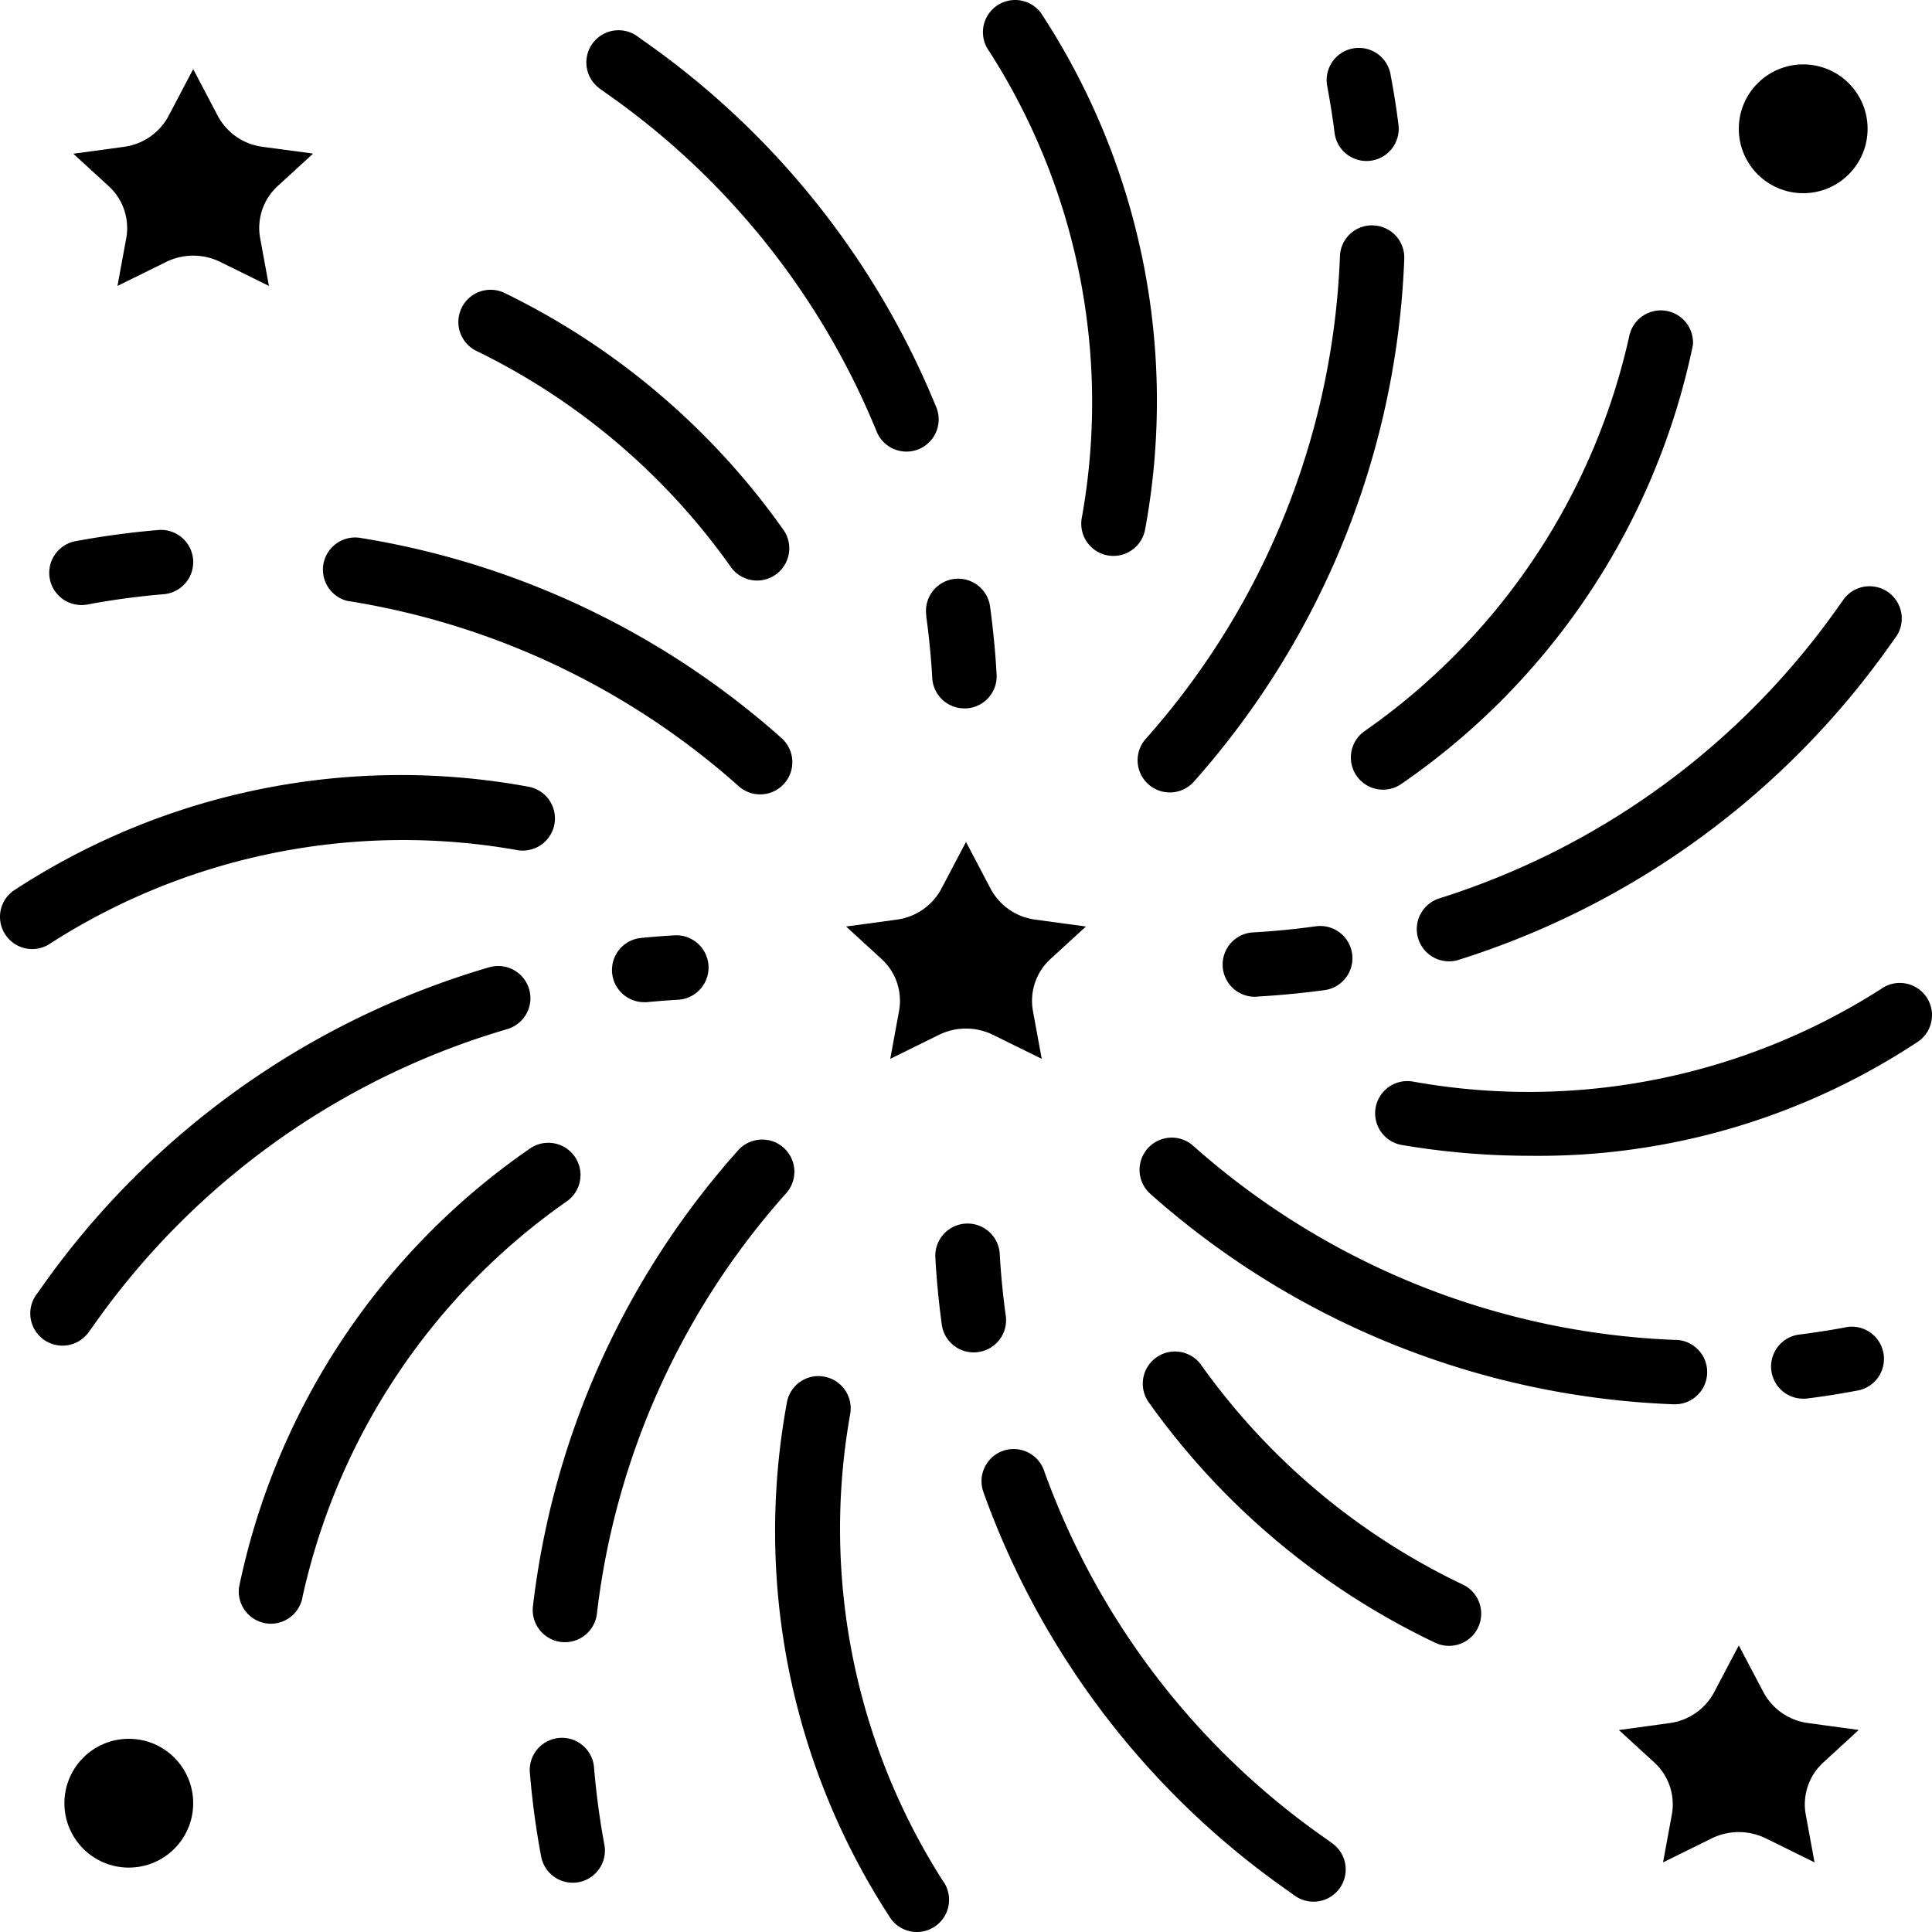
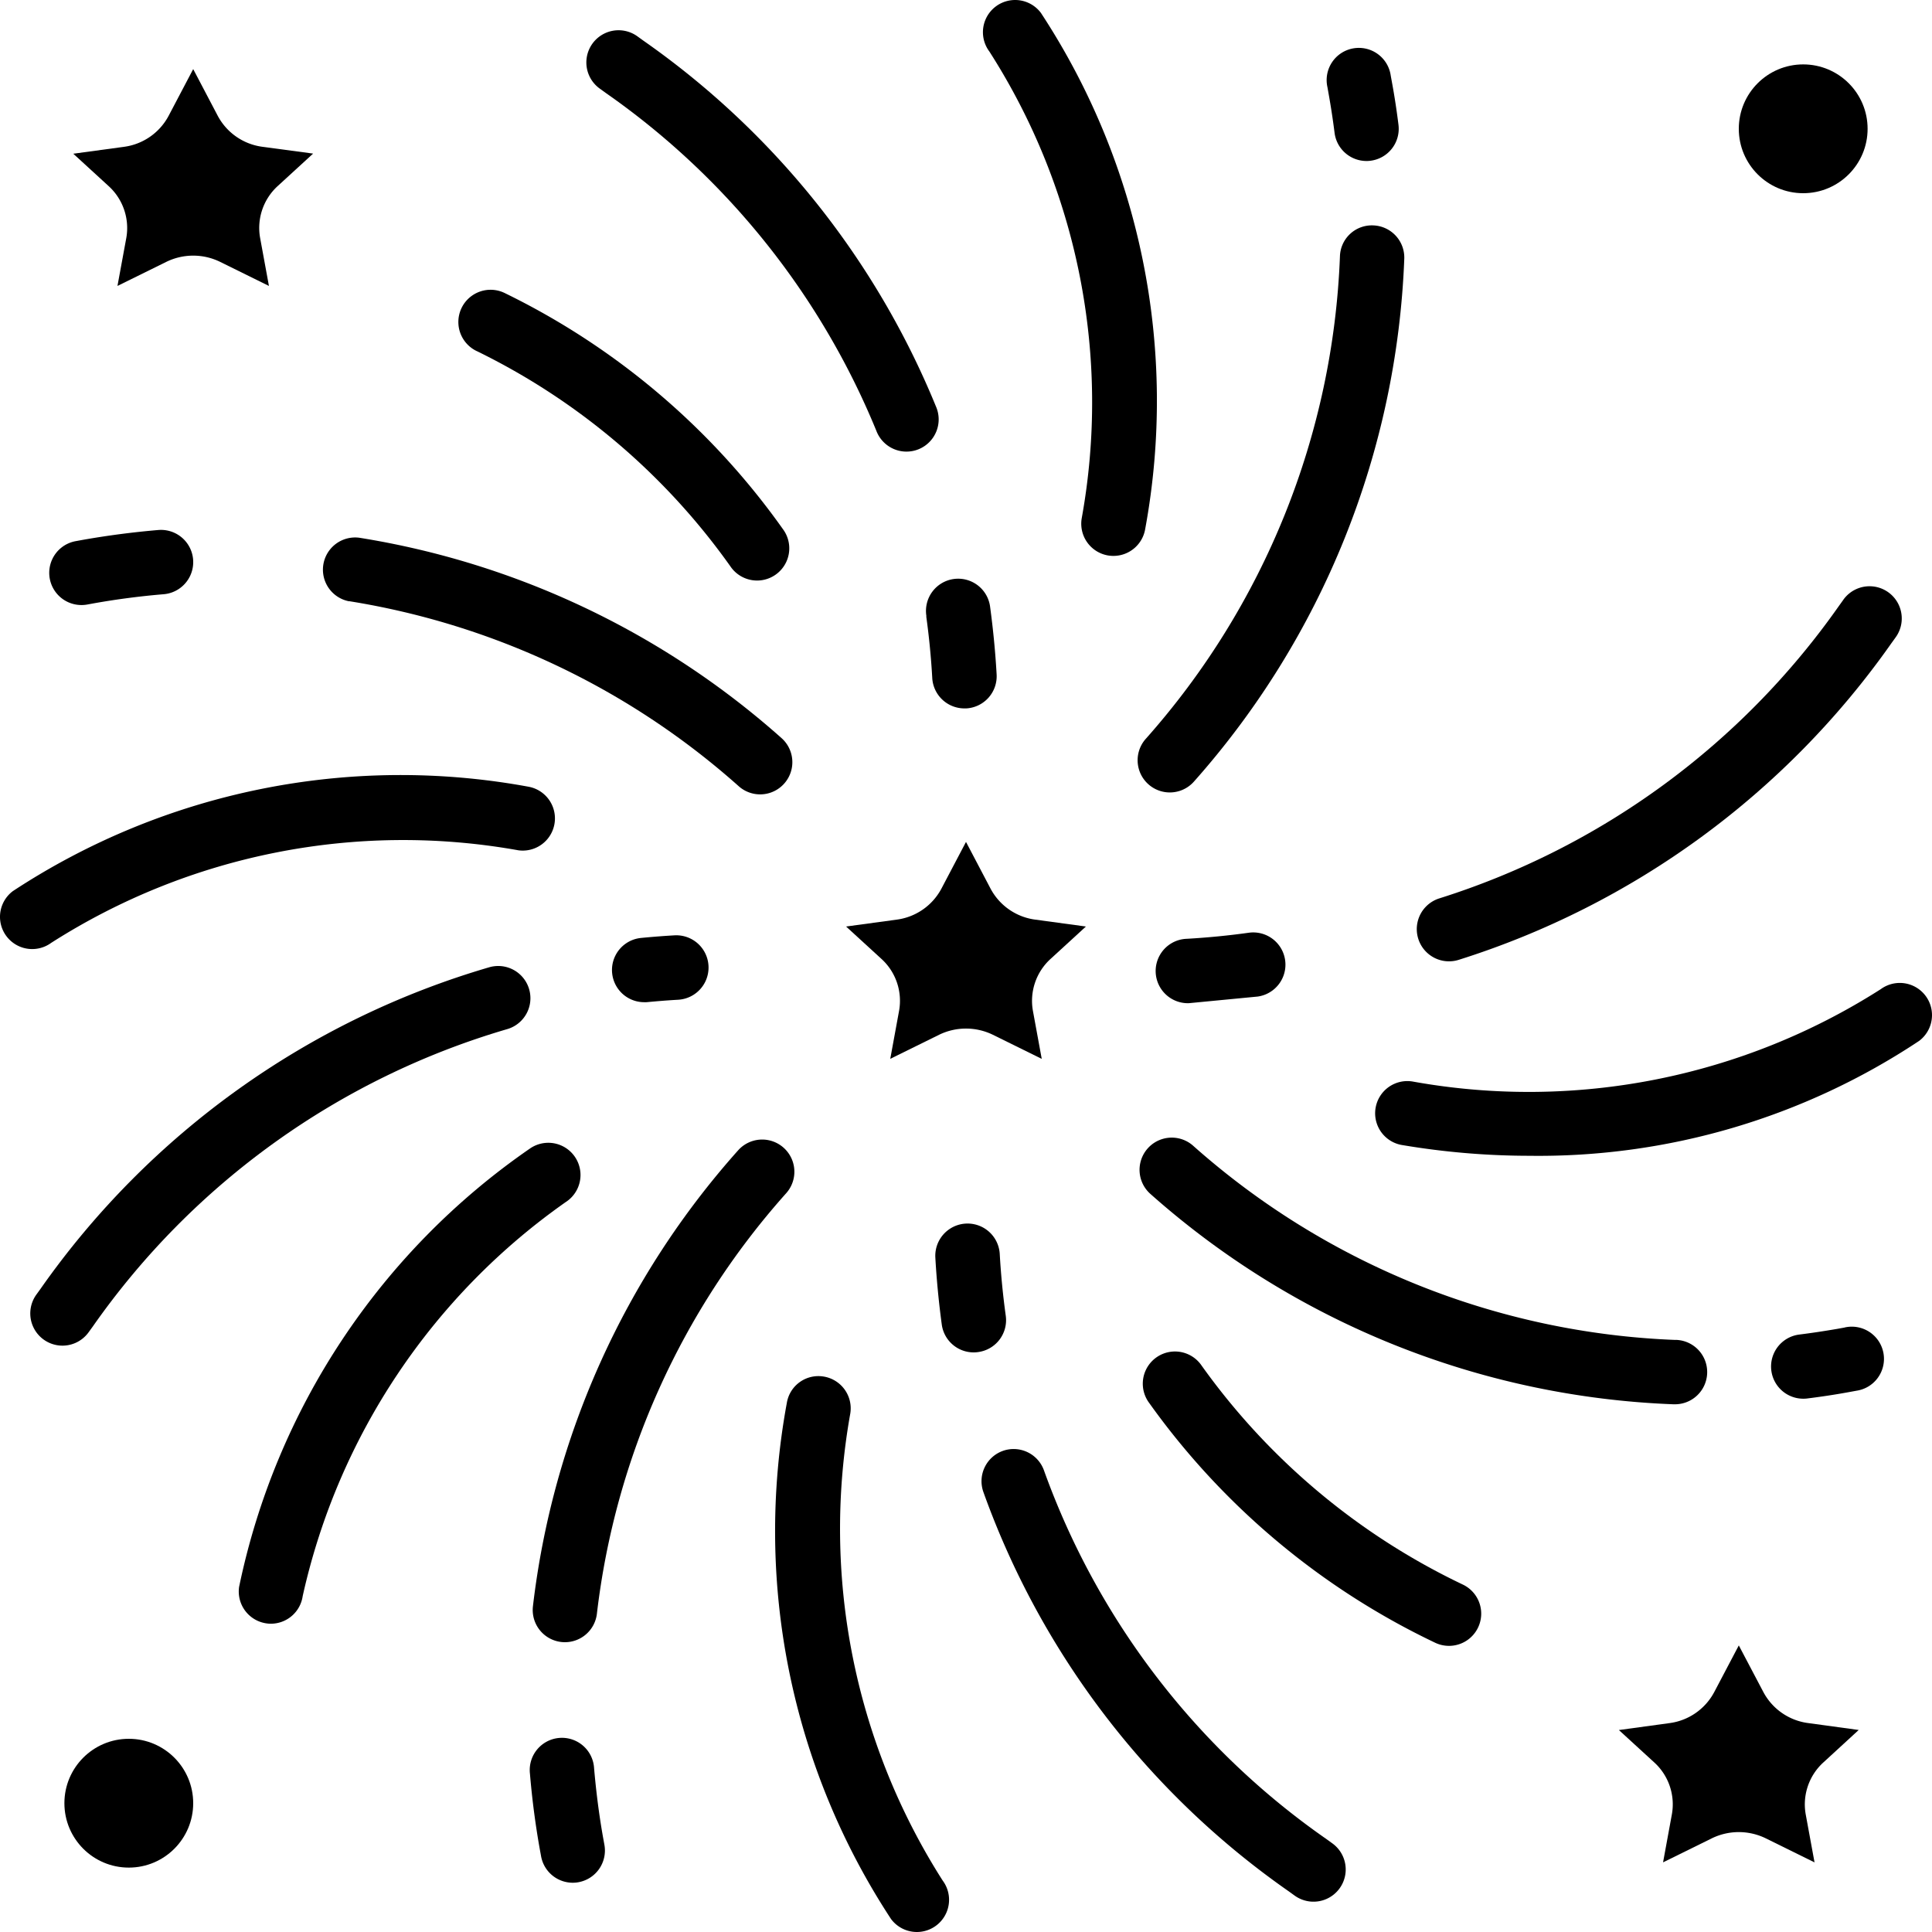
<svg xmlns="http://www.w3.org/2000/svg" height="100px" width="100px" fill="#000000" viewBox="0 0 60 60" x="0px" y="0px">
  <title>008 - Firework Explosion</title>
  <g data-name="Outer Lines">
    <path d="M30.764,27.6,30,26.146,29.235,27.6a1.843,1.843,0,0,1-1.387.96l-1.572.214,1.092,1a1.759,1.759,0,0,1,.553,1.621l-.273,1.488,1.516-.747a1.907,1.907,0,0,1,1.671,0l1.517.748-.273-1.487a1.761,1.761,0,0,1,.554-1.623l1.091-1-1.572-.214A1.845,1.845,0,0,1,30.764,27.6Z" />
    <path d="M57.724,53.726l-1.573-.215a1.846,1.846,0,0,1-1.387-.961L54,51.1l-.765,1.453a1.844,1.844,0,0,1-1.389.96l-1.57.215,1.092,1a1.759,1.759,0,0,1,.553,1.621l-.273,1.488,1.516-.747a1.909,1.909,0,0,1,1.671,0l1.517.748-.273-1.486a1.762,1.762,0,0,1,.554-1.624Z" />
    <path d="M3.922,7.392,3.648,8.88l1.516-.747a1.9,1.9,0,0,1,1.673,0l1.515.747L8.079,7.394A1.762,1.762,0,0,1,8.633,5.77l1.091-1L8.152,4.559A1.845,1.845,0,0,1,6.764,3.6L6,2.146,5.235,3.6a1.843,1.843,0,0,1-1.387.96l-1.572.214,1.092,1A1.762,1.762,0,0,1,3.922,7.392Z" />
    <circle cx="56" cy="4" r="2" />
    <circle cx="4" cy="56" r="2" />
    <path d="M18.816,2.889a23.8,23.8,0,0,1,8.4,10.49,1,1,0,1,0,1.85-.758A25.771,25.771,0,0,0,19.976,1.259l-.18-.13A1,1,0,1,0,18.624,2.75Z" />
    <path d="M28.765,19.138c.088.634.151,1.28.187,1.919a1,1,0,0,0,1,.943h.058a1,1,0,0,0,.941-1.056c-.039-.692-.107-1.392-.2-2.081a1,1,0,1,0-1.98.276Z" />
    <path d="M2.529,18.79a1.015,1.015,0,0,0,.181-.016l.214-.039c.715-.127,1.441-.221,2.16-.281a1,1,0,0,0-.168-1.994c-.778.066-1.565.168-2.346.306l-.219.04a1,1,0,0,0,.178,1.984Z" />
    <path d="M10.842,18.67a23.85,23.85,0,0,1,12.1,5.747,1,1,0,0,0,1.33-1.494A25.848,25.848,0,0,0,11.158,16.7a1,1,0,0,0-.316,1.974Z" />
    <path d="M2.89,41.184A23.908,23.908,0,0,1,15.753,31.96a1,1,0,1,0-.561-1.92A25.9,25.9,0,0,0,1.26,40.024l-.13.18a1,1,0,0,0,1.621,1.172Z" />
    <path d="M20.1,31.122c.318-.03.638-.056.96-.074a1,1,0,0,0-.114-2c-.348.02-.694.047-1.04.081a1,1,0,0,0,.1,1.995C20.031,31.127,20.063,31.125,20.1,31.122Z" />
    <path d="M17.789,58.47a.932.932,0,0,0,.181-.017,1,1,0,0,0,.8-1.163l-.039-.215c-.125-.7-.218-1.43-.281-2.159a1,1,0,1,0-1.992.168c.066.789.169,1.577.306,2.346l.04.219A1,1,0,0,0,17.789,58.47Z" />
    <path d="M17.426,50.993a.961.961,0,0,0,.119.007,1,1,0,0,0,.992-.882,23.756,23.756,0,0,1,5.88-13.063,1,1,0,1,0-1.494-1.33,25.761,25.761,0,0,0-6.372,14.157A1,1,0,0,0,17.426,50.993Z" />
    <path d="M31.235,40.862c-.088-.634-.151-1.28-.187-1.919a1,1,0,0,0-2,.114c.039.692.107,1.392.2,2.081a1,1,0,0,0,.989.862.938.938,0,0,0,.139-.01A1,1,0,0,0,31.235,40.862Z" />
    <path d="M31.141,45.06a1,1,0,0,0-.6,1.279,25.682,25.682,0,0,0,9.485,12.4l.18.13a1,1,0,1,0,1.172-1.621l-.192-.139A23.71,23.71,0,0,1,32.42,45.661,1,1,0,0,0,31.141,45.06Z" />
    <path d="M52.037,41.613a23.922,23.922,0,0,1-14.982-6.03,1,1,0,1,0-1.33,1.494,25.928,25.928,0,0,0,16.238,6.534H52a1,1,0,0,0,.036-2Z" />
    <path d="M57.29,41.227l-.214.039c-.4.069-.8.13-1.2.18A1,1,0,0,0,56,43.438a.868.868,0,0,0,.124-.007c.434-.054.867-.119,1.307-.2l.219-.04a1,1,0,1,0-.359-1.966Z" />
    <path d="M57.248,18.625l-.138.192A23.957,23.957,0,0,1,44.7,27.9a1,1,0,1,0,.6,1.909,25.958,25.958,0,0,0,13.442-9.837l.13-.18a1,1,0,0,0-1.623-1.17Z" />
-     <path d="M39.058,30.949c.7-.04,1.4-.109,2.08-.2a1,1,0,0,0-.276-1.982c-.629.088-1.275.151-1.92.188a1,1,0,0,0,.057,2Z" />
+     <path d="M39.058,30.949a1,1,0,0,0-.276-1.982c-.629.088-1.275.151-1.92.188a1,1,0,0,0,.057,2Z" />
    <path d="M42.649,7a.991.991,0,0,0-1.036.962,23.923,23.923,0,0,1-6.03,14.983,1,1,0,0,0,1.494,1.33A25.93,25.93,0,0,0,43.611,8.038,1,1,0,0,0,42.649,7Z" />
    <path d="M41.446,4.123A1,1,0,0,0,42.437,5a.875.875,0,0,0,.125-.008,1,1,0,0,0,.869-1.115c-.054-.434-.119-.867-.2-1.306l-.04-.22a1,1,0,1,0-1.966.357l.038.215Q41.37,3.523,41.446,4.123Z" />
    <path d="M14.8,10.9a20.883,20.883,0,0,1,7.913,6.731,1,1,0,0,0,1.627-1.162A22.853,22.853,0,0,0,15.673,9.1a1,1,0,1,0-.875,1.8Z" />
    <path d="M1.6,29.275a20.3,20.3,0,0,1,14.5-2.868,1,1,0,0,0,.328-1.972A21.924,21.924,0,0,0,.4,27.674a1,1,0,0,0,1.2,1.6Z" />
    <path d="M16.468,35.662A21.956,21.956,0,0,0,7.425,49.285a1,1,0,0,0,.846,1.13.893.893,0,0,0,.145.011A1,1,0,0,0,9.4,49.57,20.336,20.336,0,0,1,17.63,37.289a1,1,0,0,0-1.162-1.627Z" />
    <path d="M25.585,42.751a.993.993,0,0,0-1.15.822A21.95,21.95,0,0,0,27.674,59.6a1,1,0,0,0,1.6-1.2,20.317,20.317,0,0,1-2.868-14.5A1,1,0,0,0,25.585,42.751Z" />
    <path d="M45.427,49.209a21.128,21.128,0,0,1-8.138-6.839,1,1,0,0,0-1.627,1.162,23.124,23.124,0,0,0,8.911,7.486,1,1,0,0,0,.854-1.809Z" />
    <path d="M58.4,30.725a20.315,20.315,0,0,1-14.5,2.868,1,1,0,1,0-.328,1.972,23.8,23.8,0,0,0,3.922.329A21.352,21.352,0,0,0,59.6,32.326a1,1,0,0,0-1.2-1.6Z" />
-     <path d="M42.138,24.105a1,1,0,0,0,1.394.233,21.954,21.954,0,0,0,9.043-13.623A1,1,0,0,0,50.6,10.43,20.336,20.336,0,0,1,42.37,22.711,1,1,0,0,0,42.138,24.105Z" />
    <path d="M33.593,16.1a1,1,0,0,0,.822,1.151,1.028,1.028,0,0,0,.165.013,1,1,0,0,0,.985-.835A21.951,21.951,0,0,0,32.326.4a1,1,0,1,0-1.6,1.2A20.2,20.2,0,0,1,33.593,16.1Z" />
  </g>
</svg>